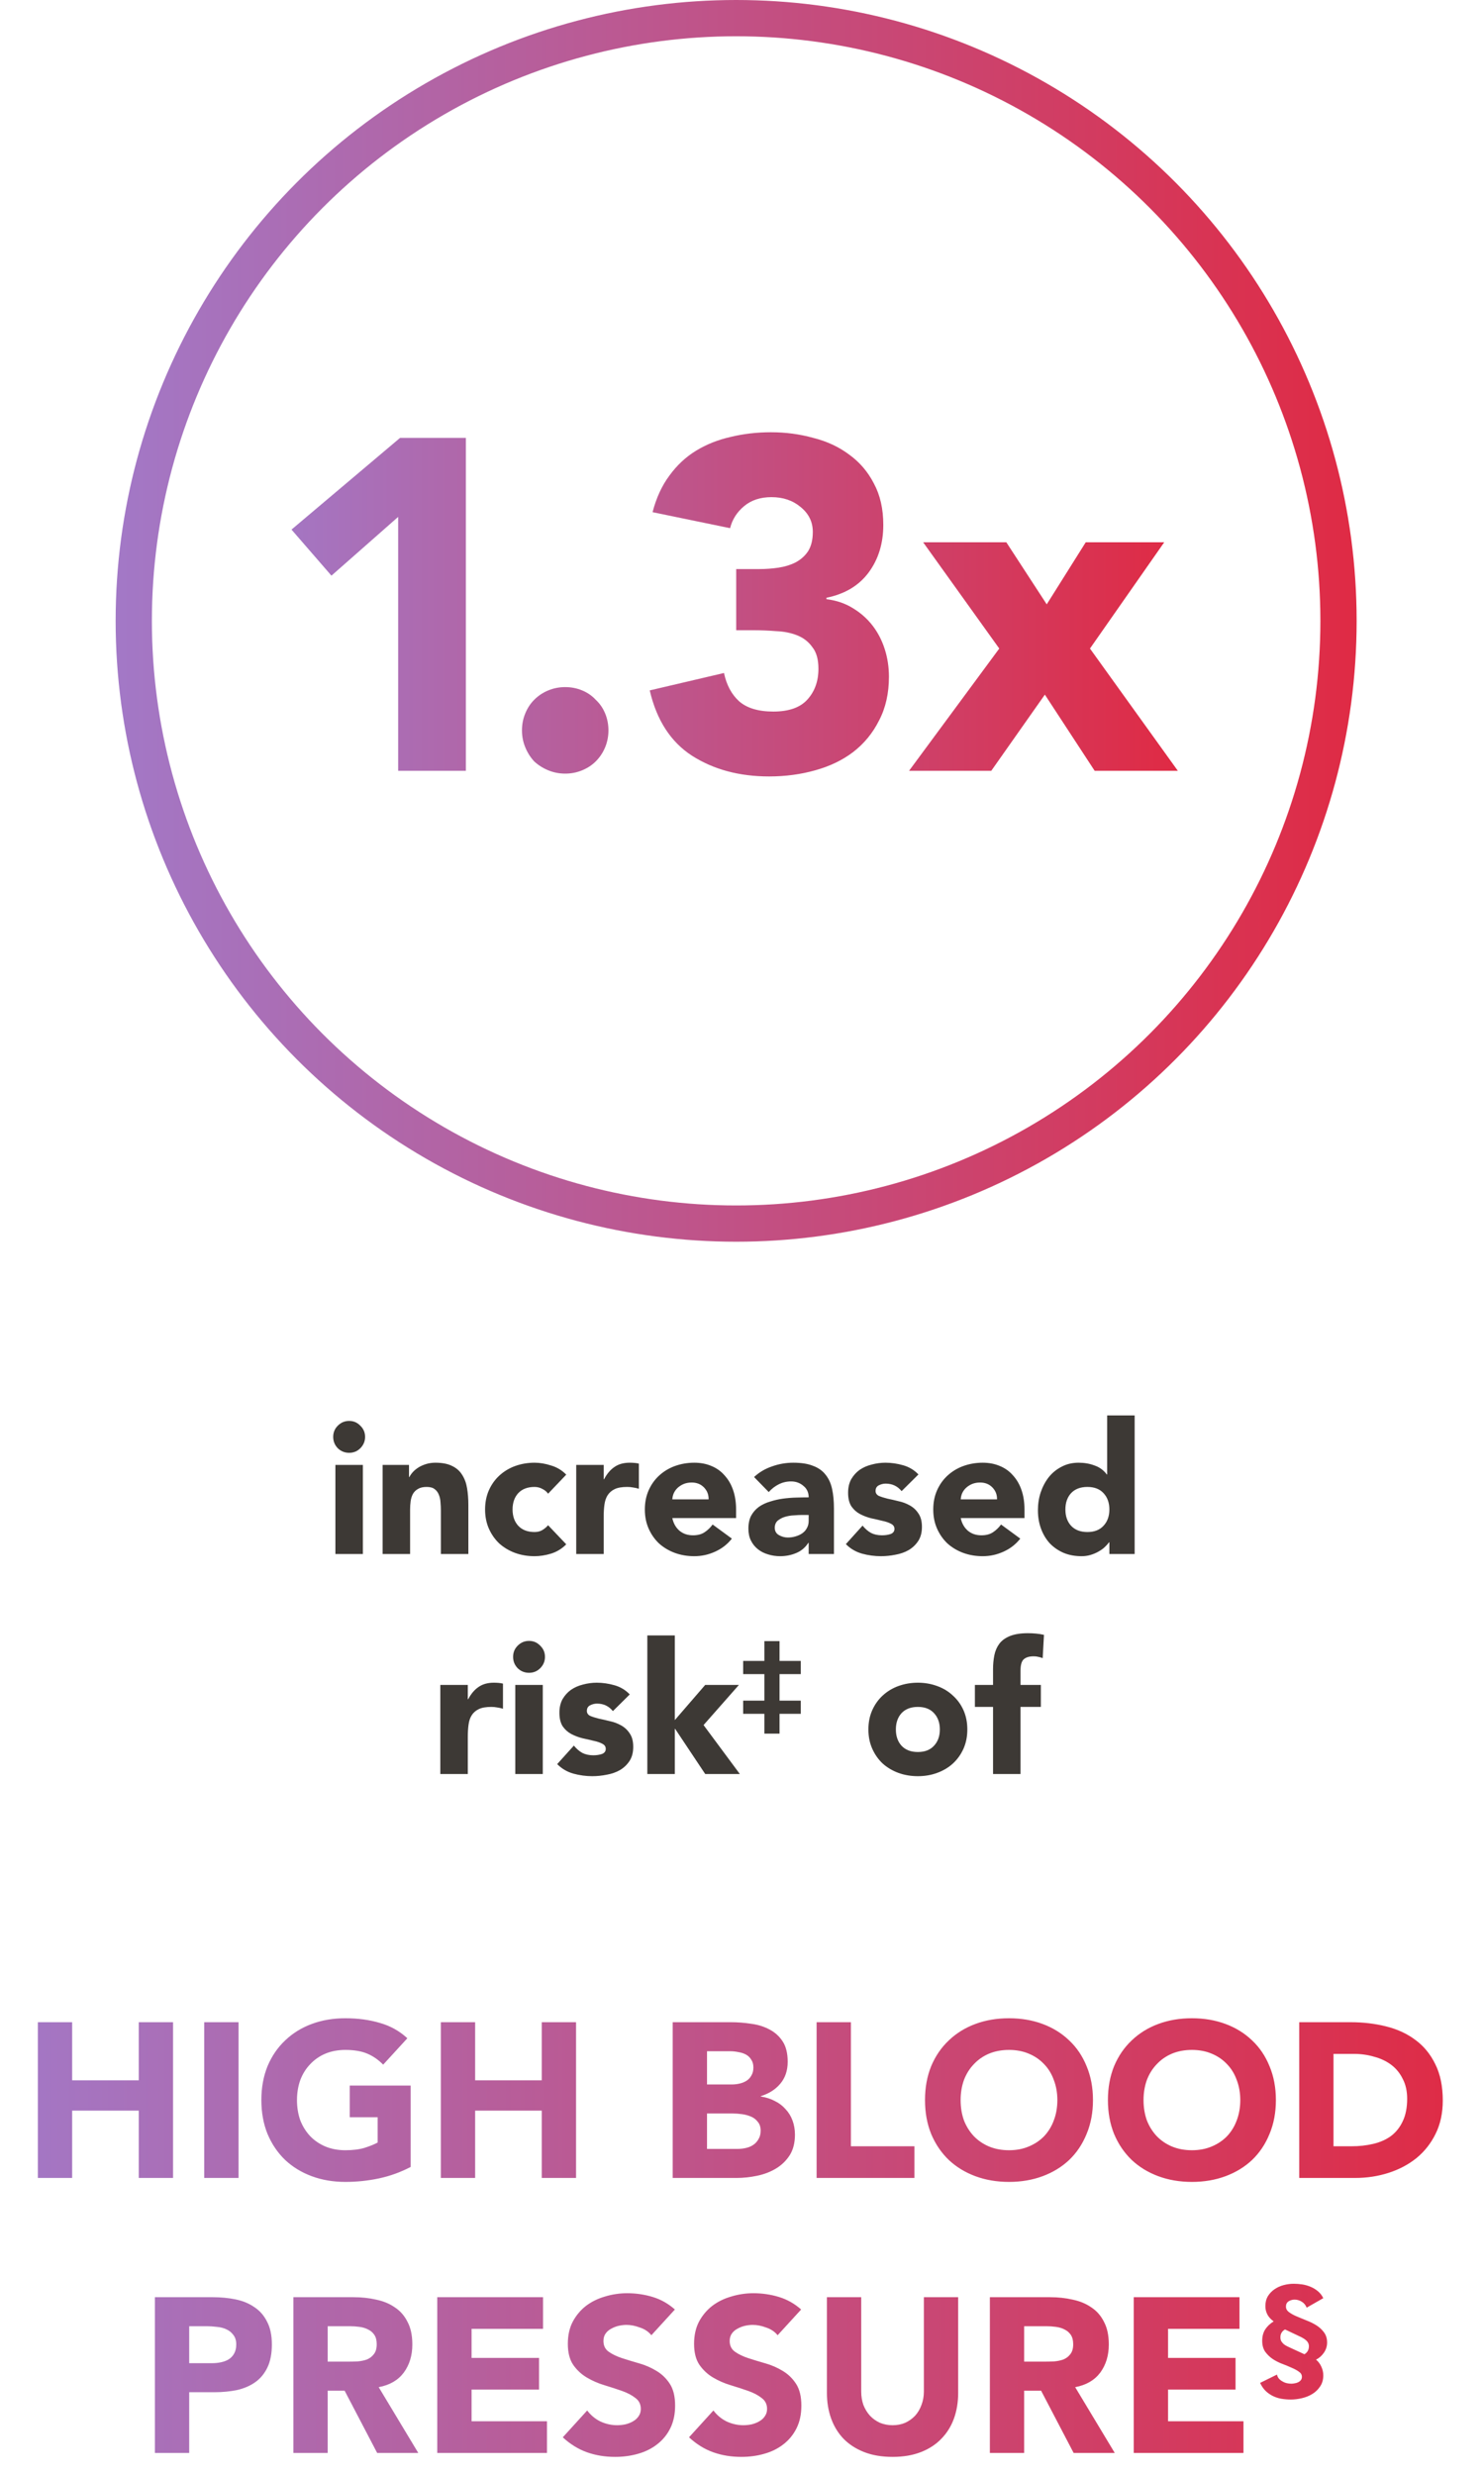
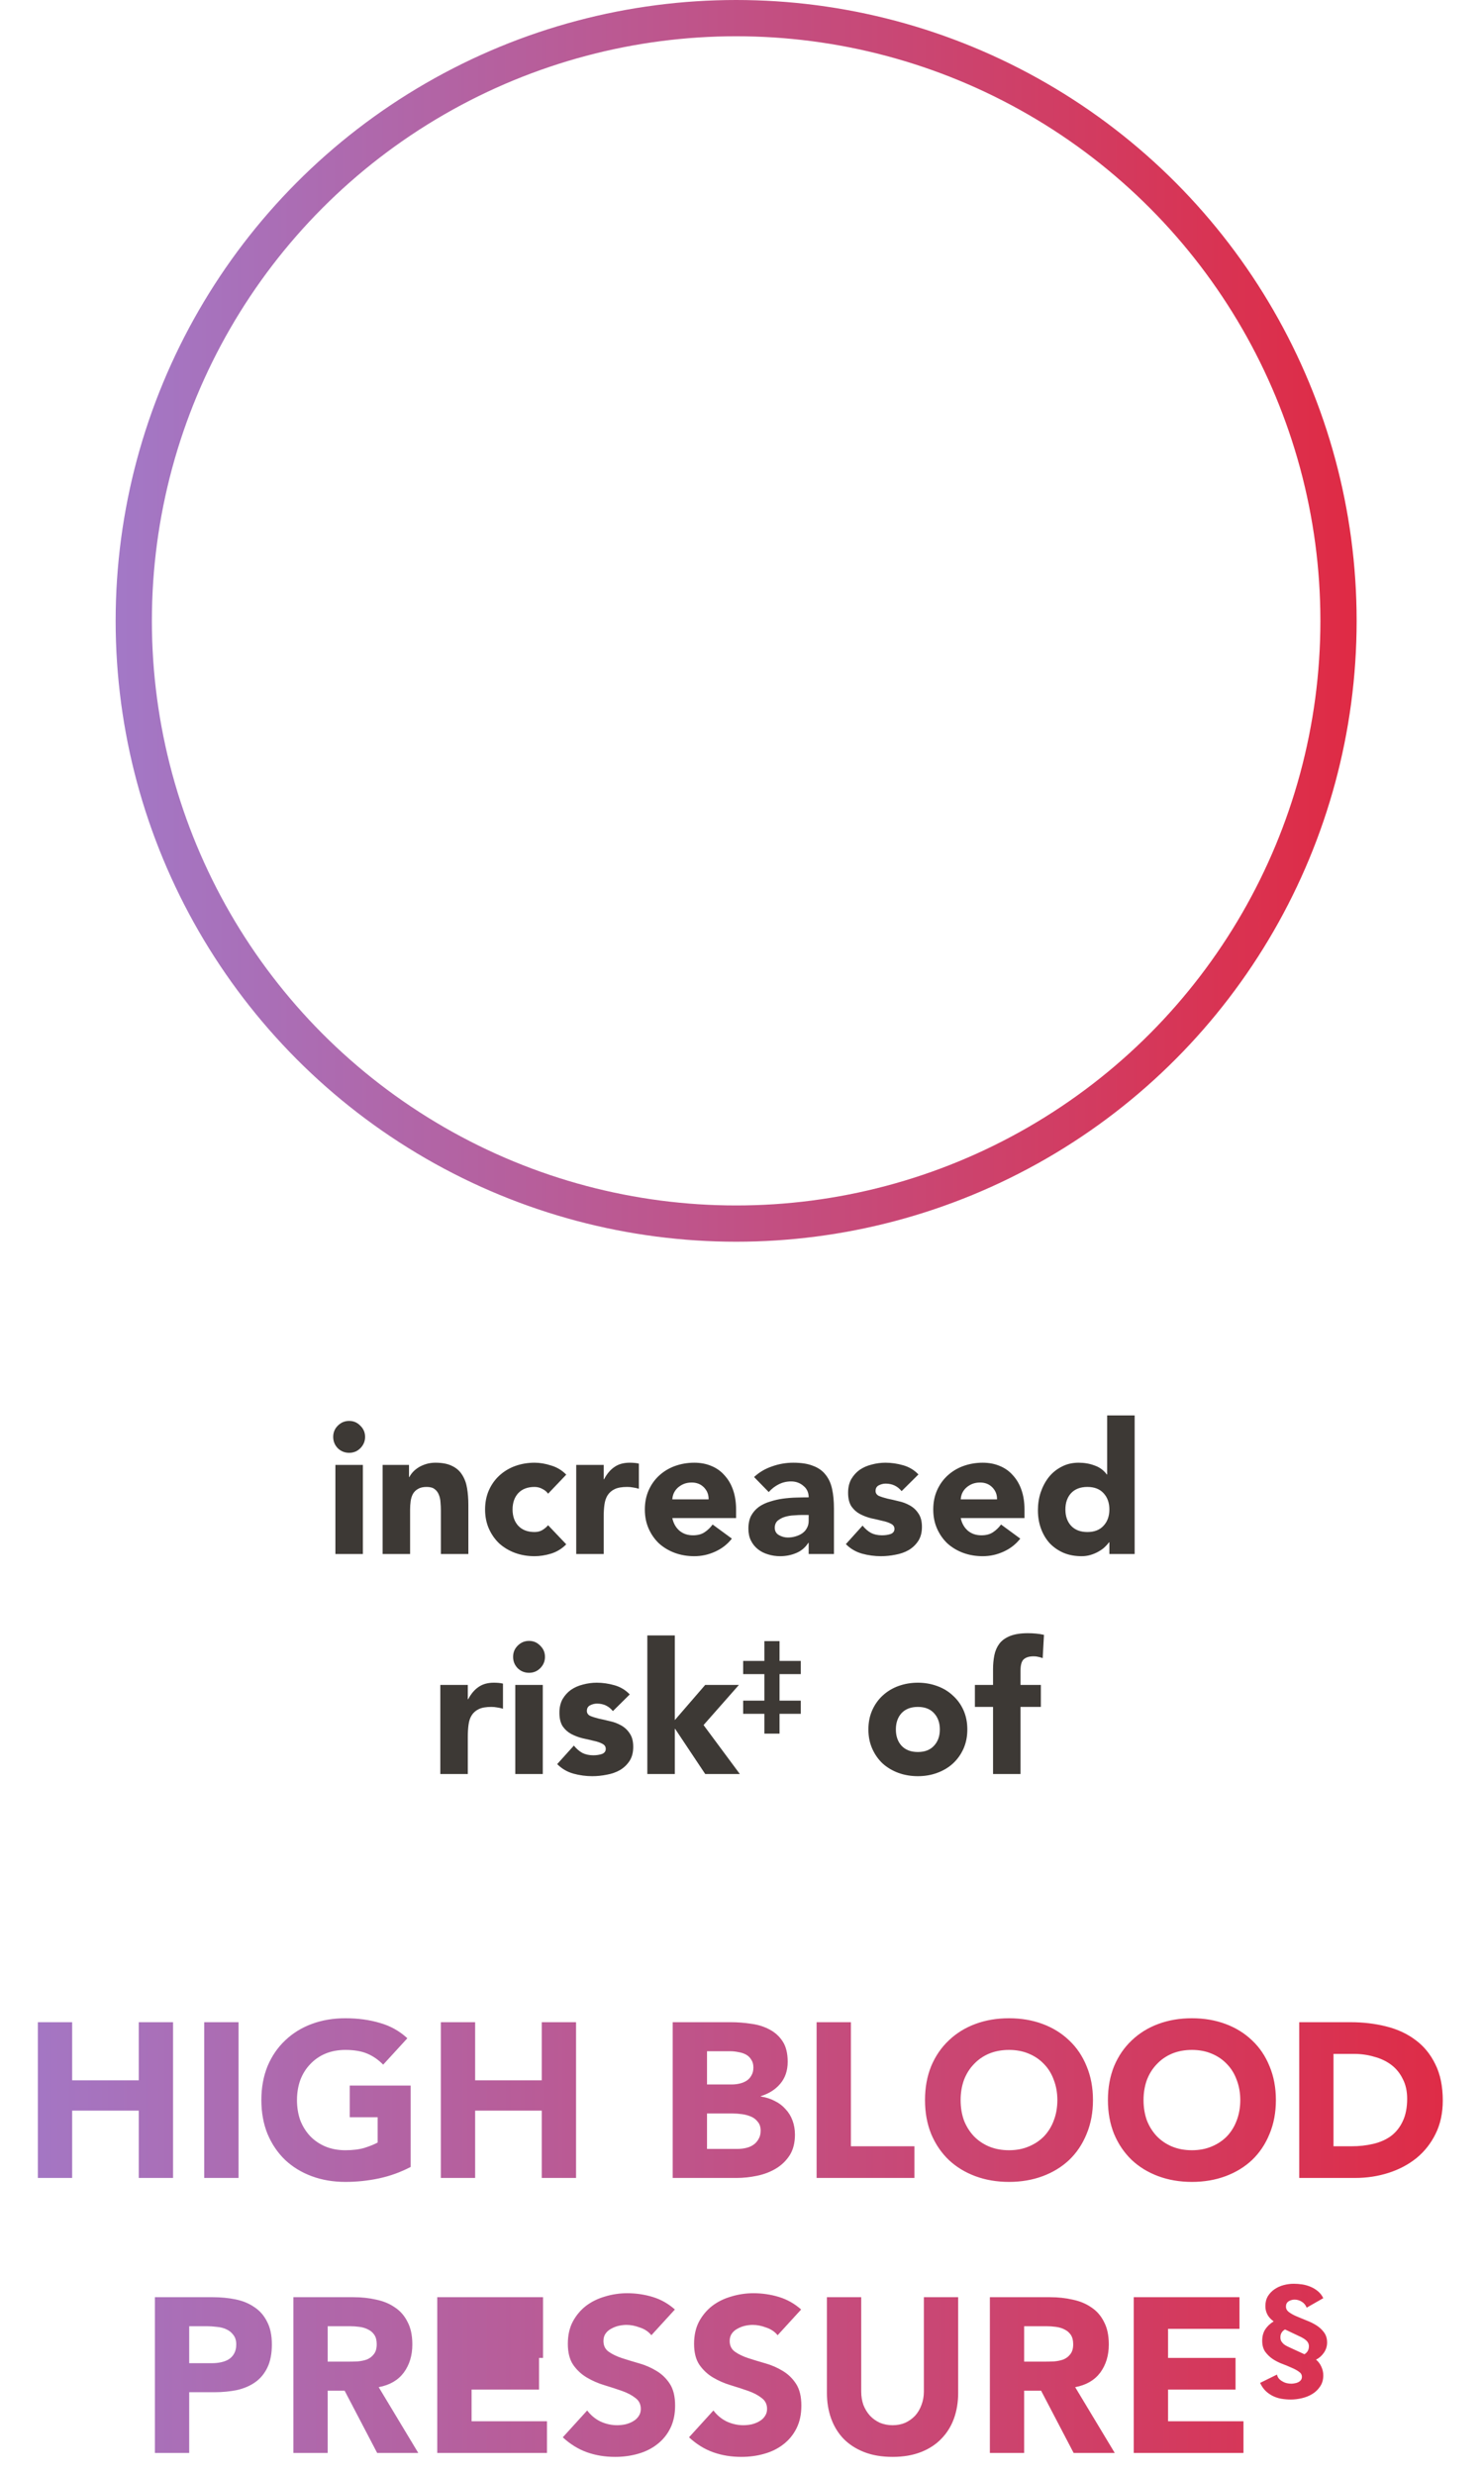
<svg xmlns="http://www.w3.org/2000/svg" width="81" height="135" viewBox="0 0 81 135" fill="none">
-   <path d="M21.733 28.196L18.091 31.402L15.911 28.889L21.836 23.887H25.427V42.047H21.733V28.196ZM28.49 39.841C28.49 39.516 28.55 39.208 28.67 38.918C28.789 38.627 28.952 38.379 29.157 38.174C29.379 37.951 29.636 37.781 29.927 37.661C30.217 37.541 30.525 37.481 30.85 37.481C31.175 37.481 31.483 37.541 31.773 37.661C32.064 37.781 32.312 37.951 32.517 38.174C32.739 38.379 32.91 38.627 33.03 38.918C33.15 39.208 33.21 39.516 33.21 39.841C33.21 40.166 33.15 40.474 33.03 40.764C32.91 41.055 32.739 41.312 32.517 41.534C32.312 41.739 32.064 41.901 31.773 42.021C31.483 42.141 31.175 42.201 30.85 42.201C30.525 42.201 30.217 42.141 29.927 42.021C29.636 41.901 29.379 41.739 29.157 41.534C28.952 41.312 28.789 41.055 28.67 40.764C28.55 40.474 28.49 40.166 28.49 39.841ZM40.184 31.043H41.441C41.8 31.043 42.15 31.017 42.492 30.966C42.834 30.915 43.142 30.821 43.416 30.684C43.706 30.53 43.937 30.325 44.108 30.068C44.279 29.795 44.365 29.444 44.365 29.017C44.365 28.47 44.142 28.016 43.698 27.657C43.27 27.298 42.74 27.119 42.108 27.119C41.509 27.119 41.013 27.281 40.62 27.606C40.227 27.931 39.97 28.333 39.85 28.812L35.618 27.939C35.823 27.153 36.131 26.486 36.541 25.939C36.952 25.375 37.439 24.921 38.004 24.579C38.568 24.237 39.192 23.989 39.876 23.835C40.577 23.665 41.312 23.579 42.082 23.579C42.886 23.579 43.655 23.682 44.39 23.887C45.143 24.075 45.801 24.383 46.365 24.81C46.93 25.221 47.374 25.742 47.699 26.375C48.041 27.008 48.212 27.76 48.212 28.632C48.212 29.641 47.947 30.504 47.417 31.223C46.887 31.941 46.117 32.403 45.109 32.608V32.685C45.656 32.753 46.135 32.916 46.545 33.172C46.972 33.428 47.331 33.745 47.622 34.121C47.913 34.497 48.135 34.925 48.289 35.404C48.443 35.882 48.52 36.387 48.52 36.917C48.52 37.823 48.34 38.618 47.981 39.302C47.639 39.986 47.169 40.559 46.571 41.021C45.989 41.465 45.297 41.799 44.493 42.021C43.706 42.243 42.868 42.355 41.979 42.355C40.355 42.355 38.953 41.978 37.773 41.226C36.61 40.474 35.84 39.285 35.464 37.661L39.517 36.712C39.654 37.361 39.927 37.874 40.338 38.251C40.765 38.627 41.389 38.815 42.21 38.815C43.048 38.815 43.664 38.601 44.057 38.174C44.467 37.729 44.672 37.165 44.672 36.481C44.672 35.968 44.561 35.575 44.339 35.301C44.134 35.01 43.86 34.797 43.518 34.66C43.176 34.523 42.791 34.446 42.364 34.429C41.937 34.395 41.509 34.378 41.081 34.378H40.184V31.043ZM54.542 35.378L50.387 29.581H54.927L57.133 32.967L59.262 29.581H63.546L59.493 35.378L64.289 42.047H59.749L57.031 37.892L54.106 42.047H49.618L54.542 35.378Z" fill="url(#paint0_linear_15916_121713)" />
  <circle cx="40.18" cy="33.868" r="32.879" stroke="url(#paint1_linear_15916_121713)" stroke-width="1.978" />
  <path d="M18.307 79.912H19.807V84.772H18.307V79.912ZM18.187 78.382C18.187 78.141 18.27 77.938 18.437 77.772C18.61 77.598 18.817 77.511 19.057 77.511C19.297 77.511 19.5 77.598 19.667 77.772C19.84 77.938 19.927 78.141 19.927 78.382C19.927 78.621 19.84 78.828 19.667 79.001C19.5 79.168 19.297 79.251 19.057 79.251C18.817 79.251 18.61 79.168 18.437 79.001C18.27 78.828 18.187 78.621 18.187 78.382ZM20.884 79.912H22.324V80.572H22.344C22.391 80.478 22.458 80.385 22.544 80.291C22.631 80.198 22.734 80.115 22.854 80.041C22.974 79.968 23.111 79.908 23.264 79.862C23.418 79.815 23.584 79.791 23.764 79.791C24.144 79.791 24.451 79.852 24.684 79.972C24.918 80.085 25.098 80.245 25.224 80.451C25.358 80.658 25.448 80.901 25.494 81.181C25.541 81.462 25.564 81.765 25.564 82.091V84.772H24.064V82.391C24.064 82.251 24.058 82.108 24.044 81.962C24.038 81.808 24.008 81.668 23.954 81.541C23.908 81.415 23.831 81.311 23.724 81.231C23.624 81.151 23.478 81.112 23.284 81.112C23.091 81.112 22.934 81.148 22.814 81.222C22.694 81.288 22.601 81.382 22.534 81.501C22.474 81.615 22.434 81.745 22.414 81.891C22.394 82.038 22.384 82.192 22.384 82.352V84.772H20.884V79.912ZM29.916 81.481C29.843 81.375 29.74 81.288 29.607 81.222C29.473 81.148 29.33 81.112 29.177 81.112C28.797 81.112 28.5 81.225 28.287 81.451C28.08 81.678 27.977 81.975 27.977 82.341C27.977 82.708 28.08 83.005 28.287 83.231C28.5 83.458 28.797 83.572 29.177 83.572C29.343 83.572 29.486 83.535 29.607 83.462C29.727 83.388 29.83 83.302 29.916 83.201L30.907 84.242C30.673 84.481 30.396 84.651 30.076 84.751C29.763 84.845 29.463 84.891 29.177 84.891C28.803 84.891 28.45 84.832 28.116 84.712C27.79 84.591 27.503 84.421 27.256 84.201C27.017 83.975 26.826 83.705 26.686 83.391C26.547 83.078 26.477 82.728 26.477 82.341C26.477 81.955 26.547 81.605 26.686 81.291C26.826 80.978 27.017 80.712 27.256 80.492C27.503 80.265 27.79 80.091 28.116 79.972C28.45 79.852 28.803 79.791 29.177 79.791C29.463 79.791 29.763 79.841 30.076 79.942C30.396 80.035 30.673 80.201 30.907 80.442L29.916 81.481ZM31.451 79.912H32.951V80.692H32.971C33.131 80.391 33.321 80.168 33.541 80.022C33.761 79.868 34.037 79.791 34.371 79.791C34.457 79.791 34.544 79.795 34.631 79.802C34.717 79.808 34.797 79.822 34.871 79.841V81.212C34.764 81.178 34.657 81.155 34.551 81.141C34.451 81.121 34.344 81.112 34.231 81.112C33.944 81.112 33.717 81.151 33.551 81.231C33.384 81.311 33.254 81.425 33.161 81.572C33.074 81.712 33.017 81.882 32.991 82.082C32.964 82.281 32.951 82.501 32.951 82.742V84.772H31.451V79.912ZM39.947 83.931C39.707 84.238 39.404 84.475 39.037 84.641C38.671 84.808 38.291 84.891 37.897 84.891C37.524 84.891 37.171 84.832 36.837 84.712C36.511 84.591 36.224 84.421 35.977 84.201C35.737 83.975 35.547 83.705 35.407 83.391C35.267 83.078 35.197 82.728 35.197 82.341C35.197 81.955 35.267 81.605 35.407 81.291C35.547 80.978 35.737 80.712 35.977 80.492C36.224 80.265 36.511 80.091 36.837 79.972C37.171 79.852 37.524 79.791 37.897 79.791C38.244 79.791 38.557 79.852 38.837 79.972C39.124 80.091 39.364 80.265 39.557 80.492C39.757 80.712 39.911 80.978 40.017 81.291C40.124 81.605 40.177 81.955 40.177 82.341V82.811H36.697C36.757 83.098 36.887 83.328 37.087 83.501C37.287 83.668 37.534 83.751 37.827 83.751C38.074 83.751 38.281 83.698 38.447 83.591C38.621 83.478 38.771 83.335 38.897 83.162L39.947 83.931ZM38.677 81.791C38.684 81.538 38.601 81.322 38.427 81.141C38.254 80.962 38.031 80.871 37.757 80.871C37.591 80.871 37.444 80.898 37.317 80.951C37.191 81.005 37.081 81.075 36.987 81.162C36.901 81.242 36.831 81.338 36.777 81.451C36.731 81.558 36.704 81.671 36.697 81.791H38.677ZM44.139 84.162H44.119C43.953 84.421 43.729 84.608 43.449 84.722C43.176 84.835 42.886 84.891 42.579 84.891C42.353 84.891 42.133 84.858 41.919 84.791C41.713 84.731 41.529 84.638 41.369 84.511C41.209 84.385 41.083 84.228 40.989 84.041C40.896 83.855 40.849 83.638 40.849 83.391C40.849 83.112 40.899 82.875 40.999 82.681C41.106 82.488 41.246 82.328 41.419 82.201C41.599 82.075 41.803 81.978 42.029 81.912C42.256 81.838 42.489 81.785 42.729 81.751C42.976 81.718 43.219 81.698 43.459 81.692C43.706 81.685 43.933 81.681 44.139 81.681C44.139 81.415 44.043 81.205 43.849 81.052C43.663 80.891 43.439 80.811 43.179 80.811C42.933 80.811 42.706 80.865 42.499 80.972C42.299 81.072 42.119 81.212 41.959 81.391L41.159 80.572C41.439 80.311 41.766 80.118 42.139 79.992C42.513 79.858 42.899 79.791 43.299 79.791C43.739 79.791 44.099 79.848 44.379 79.962C44.666 80.068 44.893 80.228 45.059 80.442C45.233 80.655 45.353 80.918 45.419 81.231C45.486 81.538 45.519 81.895 45.519 82.302V84.772H44.139V84.162ZM43.769 82.641C43.656 82.641 43.513 82.648 43.339 82.662C43.173 82.668 43.009 82.695 42.849 82.742C42.696 82.788 42.563 82.858 42.449 82.951C42.343 83.045 42.289 83.175 42.289 83.341C42.289 83.522 42.366 83.655 42.519 83.742C42.673 83.828 42.833 83.871 42.999 83.871C43.146 83.871 43.286 83.852 43.419 83.811C43.559 83.772 43.683 83.715 43.789 83.641C43.896 83.568 43.979 83.475 44.039 83.362C44.106 83.248 44.139 83.115 44.139 82.962V82.641H43.769ZM49.211 81.341C48.99 81.068 48.7 80.931 48.34 80.931C48.214 80.931 48.09 80.962 47.971 81.022C47.85 81.082 47.791 81.185 47.791 81.332C47.791 81.451 47.85 81.541 47.971 81.602C48.097 81.655 48.254 81.705 48.441 81.751C48.634 81.791 48.837 81.838 49.05 81.891C49.27 81.938 49.474 82.015 49.66 82.121C49.854 82.228 50.011 82.375 50.13 82.561C50.257 82.742 50.321 82.985 50.321 83.291C50.321 83.605 50.251 83.865 50.111 84.072C49.977 84.272 49.804 84.435 49.59 84.561C49.377 84.681 49.137 84.765 48.87 84.811C48.604 84.865 48.34 84.891 48.081 84.891C47.74 84.891 47.397 84.845 47.05 84.751C46.704 84.651 46.41 84.478 46.17 84.231L47.081 83.222C47.221 83.395 47.374 83.528 47.541 83.621C47.714 83.708 47.914 83.751 48.141 83.751C48.314 83.751 48.471 83.728 48.611 83.681C48.751 83.628 48.821 83.535 48.821 83.401C48.821 83.275 48.757 83.181 48.63 83.121C48.511 83.055 48.354 83.001 48.16 82.962C47.974 82.915 47.77 82.868 47.55 82.822C47.337 82.768 47.134 82.692 46.941 82.591C46.754 82.492 46.597 82.352 46.471 82.171C46.35 81.985 46.291 81.738 46.291 81.431C46.291 81.145 46.347 80.898 46.461 80.692C46.581 80.485 46.734 80.315 46.92 80.181C47.114 80.048 47.334 79.951 47.581 79.891C47.827 79.825 48.077 79.791 48.331 79.791C48.651 79.791 48.974 79.838 49.3 79.931C49.627 80.025 49.904 80.192 50.13 80.431L49.211 81.341ZM55.689 83.931C55.449 84.238 55.146 84.475 54.779 84.641C54.413 84.808 54.033 84.891 53.639 84.891C53.266 84.891 52.913 84.832 52.579 84.712C52.253 84.591 51.966 84.421 51.719 84.201C51.479 83.975 51.289 83.705 51.149 83.391C51.009 83.078 50.939 82.728 50.939 82.341C50.939 81.955 51.009 81.605 51.149 81.291C51.289 80.978 51.479 80.712 51.719 80.492C51.966 80.265 52.253 80.091 52.579 79.972C52.913 79.852 53.266 79.791 53.639 79.791C53.986 79.791 54.299 79.852 54.579 79.972C54.866 80.091 55.106 80.265 55.299 80.492C55.499 80.712 55.653 80.978 55.759 81.291C55.866 81.605 55.919 81.955 55.919 82.341V82.811H52.439C52.499 83.098 52.629 83.328 52.829 83.501C53.029 83.668 53.276 83.751 53.569 83.751C53.816 83.751 54.023 83.698 54.189 83.591C54.363 83.478 54.513 83.335 54.639 83.162L55.689 83.931ZM54.419 81.791C54.426 81.538 54.343 81.322 54.169 81.141C53.996 80.962 53.773 80.871 53.499 80.871C53.333 80.871 53.186 80.898 53.059 80.951C52.933 81.005 52.823 81.075 52.729 81.162C52.643 81.242 52.573 81.338 52.519 81.451C52.473 81.558 52.446 81.671 52.439 81.791H54.419ZM61.932 84.772H60.552V84.132H60.532C60.472 84.218 60.392 84.308 60.292 84.401C60.198 84.488 60.085 84.568 59.952 84.641C59.825 84.715 59.682 84.775 59.522 84.822C59.368 84.868 59.208 84.891 59.042 84.891C58.682 84.891 58.355 84.832 58.062 84.712C57.768 84.585 57.515 84.412 57.302 84.192C57.095 83.965 56.935 83.698 56.822 83.391C56.708 83.085 56.652 82.748 56.652 82.382C56.652 82.041 56.702 81.718 56.802 81.412C56.908 81.098 57.055 80.822 57.242 80.582C57.435 80.341 57.668 80.151 57.942 80.011C58.215 79.865 58.525 79.791 58.872 79.791C59.185 79.791 59.475 79.841 59.742 79.942C60.015 80.035 60.238 80.198 60.412 80.431H60.432V77.212H61.932V84.772ZM60.552 82.341C60.552 81.975 60.445 81.678 60.232 81.451C60.025 81.225 59.732 81.112 59.352 81.112C58.972 81.112 58.675 81.225 58.462 81.451C58.255 81.678 58.152 81.975 58.152 82.341C58.152 82.708 58.255 83.005 58.462 83.231C58.675 83.458 58.972 83.572 59.352 83.572C59.732 83.572 60.025 83.458 60.232 83.231C60.445 83.005 60.552 82.708 60.552 82.341ZM24.034 91.912H25.534V92.692H25.554C25.714 92.391 25.904 92.168 26.124 92.022C26.344 91.868 26.62 91.791 26.954 91.791C27.04 91.791 27.127 91.795 27.214 91.802C27.3 91.808 27.38 91.822 27.454 91.841V93.212C27.347 93.178 27.24 93.155 27.134 93.141C27.034 93.121 26.927 93.112 26.814 93.112C26.527 93.112 26.3 93.151 26.134 93.231C25.967 93.311 25.837 93.425 25.744 93.572C25.657 93.712 25.6 93.882 25.574 94.082C25.547 94.281 25.534 94.501 25.534 94.742V96.772H24.034V91.912ZM28.126 91.912H29.626V96.772H28.126V91.912ZM28.006 90.382C28.006 90.141 28.089 89.938 28.256 89.772C28.429 89.598 28.636 89.511 28.876 89.511C29.116 89.511 29.319 89.598 29.486 89.772C29.659 89.938 29.746 90.141 29.746 90.382C29.746 90.621 29.659 90.828 29.486 91.001C29.319 91.168 29.116 91.251 28.876 91.251C28.636 91.251 28.429 91.168 28.256 91.001C28.089 90.828 28.006 90.621 28.006 90.382ZM33.453 93.341C33.233 93.068 32.944 92.931 32.584 92.931C32.457 92.931 32.334 92.962 32.214 93.022C32.093 93.082 32.033 93.185 32.033 93.332C32.033 93.451 32.093 93.541 32.214 93.602C32.34 93.655 32.497 93.705 32.684 93.751C32.877 93.791 33.08 93.838 33.294 93.891C33.514 93.938 33.717 94.015 33.904 94.121C34.097 94.228 34.254 94.375 34.373 94.561C34.5 94.742 34.563 94.985 34.563 95.291C34.563 95.605 34.493 95.865 34.353 96.072C34.22 96.272 34.047 96.435 33.834 96.561C33.62 96.681 33.38 96.765 33.114 96.811C32.847 96.865 32.584 96.891 32.324 96.891C31.983 96.891 31.64 96.845 31.294 96.751C30.947 96.651 30.654 96.478 30.413 96.231L31.323 95.222C31.463 95.395 31.617 95.528 31.784 95.621C31.957 95.708 32.157 95.751 32.383 95.751C32.557 95.751 32.714 95.728 32.853 95.681C32.993 95.628 33.063 95.535 33.063 95.401C33.063 95.275 33 95.181 32.873 95.121C32.754 95.055 32.597 95.001 32.404 94.962C32.217 94.915 32.014 94.868 31.794 94.822C31.58 94.768 31.377 94.692 31.183 94.591C30.997 94.492 30.84 94.352 30.713 94.171C30.593 93.985 30.534 93.738 30.534 93.431C30.534 93.145 30.59 92.898 30.703 92.692C30.823 92.485 30.977 92.315 31.163 92.181C31.357 92.048 31.577 91.951 31.823 91.891C32.07 91.825 32.32 91.791 32.574 91.791C32.894 91.791 33.217 91.838 33.544 91.931C33.87 92.025 34.147 92.192 34.373 92.431L33.453 93.341ZM35.332 89.212H36.832V93.832L38.492 91.912H40.332L38.402 94.102L40.382 96.772H38.492L36.852 94.311H36.832V96.772H35.332V89.212ZM41.721 93.49H40.563V92.769H41.721V91.323H40.563V90.603H41.721V89.523H42.549V90.603H43.707V91.323H42.549V92.769H43.707V93.49H42.549V94.57H41.721V93.49ZM47.399 94.341C47.399 93.955 47.469 93.605 47.609 93.291C47.749 92.978 47.939 92.712 48.179 92.492C48.425 92.265 48.712 92.091 49.039 91.972C49.372 91.852 49.725 91.791 50.099 91.791C50.472 91.791 50.822 91.852 51.149 91.972C51.482 92.091 51.769 92.265 52.009 92.492C52.255 92.712 52.449 92.978 52.589 93.291C52.729 93.605 52.799 93.955 52.799 94.341C52.799 94.728 52.729 95.078 52.589 95.391C52.449 95.705 52.255 95.975 52.009 96.201C51.769 96.421 51.482 96.591 51.149 96.712C50.822 96.832 50.472 96.891 50.099 96.891C49.725 96.891 49.372 96.832 49.039 96.712C48.712 96.591 48.425 96.421 48.179 96.201C47.939 95.975 47.749 95.705 47.609 95.391C47.469 95.078 47.399 94.728 47.399 94.341ZM48.899 94.341C48.899 94.708 49.002 95.005 49.209 95.231C49.422 95.458 49.719 95.572 50.099 95.572C50.479 95.572 50.772 95.458 50.979 95.231C51.192 95.005 51.299 94.708 51.299 94.341C51.299 93.975 51.192 93.678 50.979 93.451C50.772 93.225 50.479 93.112 50.099 93.112C49.719 93.112 49.422 93.225 49.209 93.451C49.002 93.678 48.899 93.975 48.899 94.341ZM54.202 93.112H53.212V91.912H54.202V91.052C54.202 90.785 54.226 90.535 54.272 90.302C54.319 90.061 54.409 89.852 54.542 89.671C54.676 89.492 54.866 89.352 55.112 89.251C55.366 89.145 55.696 89.091 56.102 89.091C56.256 89.091 56.406 89.098 56.552 89.112C56.699 89.125 56.842 89.148 56.982 89.181L56.912 90.451C56.826 90.418 56.746 90.395 56.672 90.382C56.599 90.362 56.516 90.352 56.422 90.352C56.182 90.352 56.002 90.405 55.882 90.511C55.762 90.612 55.702 90.822 55.702 91.141V91.912H56.812V93.112H55.702V96.772H54.202V93.112Z" fill="#3D3935" />
-   <path d="M2.066 110.311H3.938V113.479H7.574V110.311H9.446V118.807H7.574V115.135H3.938V118.807H2.066V110.311ZM11.148 110.311H13.02V118.807H11.148V110.311ZM22.414 118.207C21.862 118.495 21.286 118.703 20.686 118.831C20.086 118.959 19.474 119.023 18.85 119.023C18.186 119.023 17.574 118.919 17.014 118.711C16.454 118.503 15.97 118.207 15.562 117.823C15.154 117.431 14.834 116.959 14.602 116.407C14.378 115.855 14.266 115.239 14.266 114.559C14.266 113.879 14.378 113.263 14.602 112.711C14.834 112.159 15.154 111.691 15.562 111.307C15.97 110.915 16.454 110.615 17.014 110.407C17.574 110.199 18.186 110.095 18.85 110.095C19.53 110.095 20.154 110.179 20.722 110.347C21.298 110.507 21.802 110.787 22.234 111.187L20.914 112.627C20.658 112.363 20.37 112.163 20.05 112.027C19.73 111.891 19.33 111.823 18.85 111.823C18.45 111.823 18.086 111.891 17.758 112.027C17.438 112.163 17.162 112.355 16.93 112.603C16.698 112.843 16.518 113.131 16.39 113.467C16.27 113.803 16.21 114.167 16.21 114.559C16.21 114.959 16.27 115.327 16.39 115.663C16.518 115.991 16.698 116.279 16.93 116.527C17.162 116.767 17.438 116.955 17.758 117.091C18.086 117.227 18.45 117.295 18.85 117.295C19.258 117.295 19.61 117.251 19.906 117.163C20.202 117.067 20.438 116.971 20.614 116.875V115.495H19.09V113.767H22.414V118.207ZM24.062 110.311H25.934V113.479H29.57V110.311H31.442V118.807H29.57V115.135H25.934V118.807H24.062V110.311ZM36.718 110.311H39.886C40.254 110.311 40.622 110.339 40.99 110.395C41.366 110.443 41.702 110.547 41.998 110.707C42.294 110.859 42.534 111.075 42.718 111.355C42.902 111.635 42.994 112.007 42.994 112.471C42.994 112.951 42.858 113.351 42.586 113.671C42.322 113.983 41.97 114.207 41.53 114.343V114.367C41.81 114.407 42.062 114.487 42.286 114.607C42.518 114.719 42.714 114.867 42.874 115.051C43.042 115.227 43.17 115.435 43.258 115.675C43.346 115.915 43.39 116.171 43.39 116.443C43.39 116.891 43.294 117.267 43.102 117.571C42.91 117.867 42.662 118.107 42.358 118.291C42.054 118.475 41.71 118.607 41.326 118.687C40.95 118.767 40.574 118.807 40.198 118.807H36.718V110.311ZM38.59 113.707H39.946C40.09 113.707 40.23 113.691 40.366 113.659C40.51 113.627 40.638 113.575 40.75 113.503C40.862 113.431 40.95 113.335 41.014 113.215C41.086 113.095 41.122 112.951 41.122 112.783C41.122 112.607 41.082 112.463 41.002 112.351C40.93 112.231 40.834 112.139 40.714 112.075C40.594 112.011 40.458 111.967 40.306 111.943C40.154 111.911 40.006 111.895 39.862 111.895H38.59V113.707ZM38.59 117.223H40.27C40.414 117.223 40.558 117.207 40.702 117.175C40.854 117.143 40.99 117.087 41.11 117.007C41.23 116.927 41.326 116.823 41.398 116.695C41.478 116.567 41.518 116.411 41.518 116.227C41.518 116.027 41.466 115.867 41.362 115.747C41.266 115.619 41.142 115.523 40.99 115.459C40.838 115.395 40.674 115.351 40.498 115.327C40.322 115.303 40.158 115.291 40.006 115.291H38.59V117.223ZM44.572 110.311H46.444V117.079H49.912V118.807H44.572V110.311ZM50.489 114.559C50.489 113.879 50.601 113.263 50.825 112.711C51.057 112.159 51.377 111.691 51.785 111.307C52.193 110.915 52.677 110.615 53.237 110.407C53.797 110.199 54.409 110.095 55.073 110.095C55.737 110.095 56.349 110.199 56.909 110.407C57.469 110.615 57.953 110.915 58.361 111.307C58.769 111.691 59.085 112.159 59.309 112.711C59.541 113.263 59.657 113.879 59.657 114.559C59.657 115.239 59.541 115.855 59.309 116.407C59.085 116.959 58.769 117.431 58.361 117.823C57.953 118.207 57.469 118.503 56.909 118.711C56.349 118.919 55.737 119.023 55.073 119.023C54.409 119.023 53.797 118.919 53.237 118.711C52.677 118.503 52.193 118.207 51.785 117.823C51.377 117.431 51.057 116.959 50.825 116.407C50.601 115.855 50.489 115.239 50.489 114.559ZM52.433 114.559C52.433 114.959 52.493 115.327 52.613 115.663C52.741 115.991 52.921 116.279 53.153 116.527C53.385 116.767 53.661 116.955 53.981 117.091C54.309 117.227 54.673 117.295 55.073 117.295C55.473 117.295 55.833 117.227 56.153 117.091C56.481 116.955 56.761 116.767 56.993 116.527C57.225 116.279 57.401 115.991 57.521 115.663C57.649 115.327 57.713 114.959 57.713 114.559C57.713 114.167 57.649 113.803 57.521 113.467C57.401 113.131 57.225 112.843 56.993 112.603C56.761 112.355 56.481 112.163 56.153 112.027C55.833 111.891 55.473 111.823 55.073 111.823C54.673 111.823 54.309 111.891 53.981 112.027C53.661 112.163 53.385 112.355 53.153 112.603C52.921 112.843 52.741 113.131 52.613 113.467C52.493 113.803 52.433 114.167 52.433 114.559ZM60.473 114.559C60.473 113.879 60.585 113.263 60.809 112.711C61.041 112.159 61.361 111.691 61.769 111.307C62.177 110.915 62.661 110.615 63.221 110.407C63.781 110.199 64.393 110.095 65.057 110.095C65.721 110.095 66.333 110.199 66.893 110.407C67.453 110.615 67.937 110.915 68.345 111.307C68.753 111.691 69.069 112.159 69.293 112.711C69.525 113.263 69.641 113.879 69.641 114.559C69.641 115.239 69.525 115.855 69.293 116.407C69.069 116.959 68.753 117.431 68.345 117.823C67.937 118.207 67.453 118.503 66.893 118.711C66.333 118.919 65.721 119.023 65.057 119.023C64.393 119.023 63.781 118.919 63.221 118.711C62.661 118.503 62.177 118.207 61.769 117.823C61.361 117.431 61.041 116.959 60.809 116.407C60.585 115.855 60.473 115.239 60.473 114.559ZM62.417 114.559C62.417 114.959 62.477 115.327 62.597 115.663C62.725 115.991 62.905 116.279 63.137 116.527C63.369 116.767 63.645 116.955 63.965 117.091C64.293 117.227 64.657 117.295 65.057 117.295C65.457 117.295 65.817 117.227 66.137 117.091C66.465 116.955 66.745 116.767 66.977 116.527C67.209 116.279 67.385 115.991 67.505 115.663C67.633 115.327 67.697 114.959 67.697 114.559C67.697 114.167 67.633 113.803 67.505 113.467C67.385 113.131 67.209 112.843 66.977 112.603C66.745 112.355 66.465 112.163 66.137 112.027C65.817 111.891 65.457 111.823 65.057 111.823C64.657 111.823 64.293 111.891 63.965 112.027C63.645 112.163 63.369 112.355 63.137 112.603C62.905 112.843 62.725 113.131 62.597 113.467C62.477 113.803 62.417 114.167 62.417 114.559ZM70.914 110.311H73.722C74.402 110.311 75.046 110.387 75.654 110.539C76.27 110.691 76.806 110.939 77.262 111.283C77.718 111.619 78.078 112.059 78.342 112.603C78.614 113.147 78.75 113.807 78.75 114.583C78.75 115.271 78.618 115.879 78.354 116.407C78.098 116.927 77.75 117.367 77.31 117.727C76.87 118.079 76.362 118.347 75.786 118.531C75.21 118.715 74.606 118.807 73.974 118.807H70.914V110.311ZM72.786 117.079H73.758C74.19 117.079 74.59 117.035 74.958 116.947C75.334 116.859 75.658 116.715 75.93 116.515C76.202 116.307 76.414 116.039 76.566 115.711C76.726 115.375 76.806 114.967 76.806 114.487C76.806 114.071 76.726 113.711 76.566 113.407C76.414 113.095 76.206 112.839 75.942 112.639C75.678 112.439 75.366 112.291 75.006 112.195C74.654 112.091 74.282 112.039 73.89 112.039H72.786V117.079ZM8.455 125.311H11.611C12.051 125.311 12.467 125.351 12.859 125.431C13.251 125.511 13.591 125.651 13.879 125.851C14.175 126.043 14.407 126.307 14.575 126.643C14.751 126.971 14.839 127.387 14.839 127.891C14.839 128.387 14.759 128.803 14.599 129.139C14.439 129.475 14.219 129.743 13.939 129.943C13.659 130.143 13.327 130.287 12.943 130.375C12.559 130.455 12.143 130.495 11.695 130.495H10.327V133.807H8.455V125.311ZM10.327 128.911H11.575C11.743 128.911 11.903 128.895 12.055 128.863C12.215 128.831 12.355 128.779 12.475 128.707C12.603 128.627 12.703 128.523 12.775 128.395C12.855 128.259 12.895 128.091 12.895 127.891C12.895 127.675 12.843 127.503 12.739 127.375C12.643 127.239 12.515 127.135 12.355 127.063C12.203 126.991 12.031 126.947 11.839 126.931C11.647 126.907 11.463 126.895 11.287 126.895H10.327V128.911ZM16.014 125.311H19.302C19.734 125.311 20.142 125.355 20.526 125.443C20.918 125.523 21.258 125.663 21.546 125.863C21.842 126.055 22.074 126.319 22.242 126.655C22.418 126.983 22.506 127.395 22.506 127.891C22.506 128.491 22.35 129.003 22.038 129.427C21.726 129.843 21.27 130.107 20.67 130.219L22.83 133.807H20.586L18.81 130.411H17.886V133.807H16.014V125.311ZM17.886 128.827H18.99C19.158 128.827 19.334 128.823 19.518 128.815C19.71 128.799 19.882 128.763 20.034 128.707C20.186 128.643 20.31 128.547 20.406 128.419C20.51 128.291 20.562 128.111 20.562 127.879C20.562 127.663 20.518 127.491 20.43 127.363C20.342 127.235 20.23 127.139 20.094 127.075C19.958 127.003 19.802 126.955 19.626 126.931C19.45 126.907 19.278 126.895 19.11 126.895H17.886V128.827ZM23.867 125.311H29.639V127.039H25.739V128.623H29.423V130.351H25.739V132.079H29.855V133.807H23.867V125.311ZM35.553 127.387C35.401 127.195 35.194 127.055 34.929 126.967C34.673 126.871 34.429 126.823 34.197 126.823C34.062 126.823 33.922 126.839 33.778 126.871C33.633 126.903 33.498 126.955 33.37 127.027C33.242 127.091 33.138 127.179 33.057 127.291C32.977 127.403 32.938 127.539 32.938 127.699C32.938 127.955 33.033 128.151 33.225 128.287C33.417 128.423 33.657 128.539 33.946 128.635C34.242 128.731 34.557 128.827 34.894 128.923C35.23 129.019 35.541 129.155 35.83 129.331C36.126 129.507 36.37 129.743 36.562 130.039C36.754 130.335 36.849 130.731 36.849 131.227C36.849 131.699 36.761 132.111 36.586 132.463C36.41 132.815 36.169 133.107 35.865 133.339C35.569 133.571 35.221 133.743 34.822 133.855C34.429 133.967 34.014 134.023 33.574 134.023C33.022 134.023 32.51 133.939 32.038 133.771C31.566 133.603 31.125 133.331 30.718 132.955L32.05 131.491C32.242 131.747 32.481 131.947 32.77 132.091C33.066 132.227 33.37 132.295 33.681 132.295C33.834 132.295 33.986 132.279 34.138 132.247C34.297 132.207 34.438 132.151 34.557 132.079C34.685 132.007 34.785 131.915 34.858 131.803C34.938 131.691 34.977 131.559 34.977 131.407C34.977 131.151 34.877 130.951 34.678 130.807C34.486 130.655 34.242 130.527 33.946 130.423C33.65 130.319 33.33 130.215 32.986 130.111C32.642 130.007 32.322 129.867 32.026 129.691C31.73 129.515 31.482 129.283 31.282 128.995C31.09 128.707 30.994 128.327 30.994 127.855C30.994 127.399 31.081 126.999 31.258 126.655C31.442 126.311 31.681 126.023 31.977 125.791C32.282 125.559 32.63 125.387 33.022 125.275C33.413 125.155 33.818 125.095 34.233 125.095C34.714 125.095 35.178 125.163 35.626 125.299C36.074 125.435 36.477 125.663 36.837 125.983L35.553 127.387ZM42.444 127.387C42.292 127.195 42.084 127.055 41.82 126.967C41.564 126.871 41.32 126.823 41.088 126.823C40.952 126.823 40.812 126.839 40.668 126.871C40.524 126.903 40.388 126.955 40.26 127.027C40.132 127.091 40.028 127.179 39.948 127.291C39.868 127.403 39.828 127.539 39.828 127.699C39.828 127.955 39.924 128.151 40.116 128.287C40.308 128.423 40.548 128.539 40.836 128.635C41.132 128.731 41.448 128.827 41.784 128.923C42.12 129.019 42.432 129.155 42.72 129.331C43.016 129.507 43.26 129.743 43.452 130.039C43.644 130.335 43.74 130.731 43.74 131.227C43.74 131.699 43.652 132.111 43.476 132.463C43.3 132.815 43.06 133.107 42.756 133.339C42.46 133.571 42.112 133.743 41.712 133.855C41.32 133.967 40.904 134.023 40.464 134.023C39.912 134.023 39.4 133.939 38.928 133.771C38.456 133.603 38.016 133.331 37.608 132.955L38.94 131.491C39.132 131.747 39.372 131.947 39.66 132.091C39.956 132.227 40.26 132.295 40.572 132.295C40.724 132.295 40.876 132.279 41.028 132.247C41.188 132.207 41.328 132.151 41.448 132.079C41.576 132.007 41.676 131.915 41.748 131.803C41.828 131.691 41.868 131.559 41.868 131.407C41.868 131.151 41.768 130.951 41.568 130.807C41.376 130.655 41.132 130.527 40.836 130.423C40.54 130.319 40.22 130.215 39.876 130.111C39.532 130.007 39.212 129.867 38.916 129.691C38.62 129.515 38.372 129.283 38.172 128.995C37.98 128.707 37.884 128.327 37.884 127.855C37.884 127.399 37.972 126.999 38.148 126.655C38.332 126.311 38.572 126.023 38.868 125.791C39.172 125.559 39.52 125.387 39.912 125.275C40.304 125.155 40.708 125.095 41.124 125.095C41.604 125.095 42.068 125.163 42.516 125.299C42.964 125.435 43.368 125.663 43.728 125.983L42.444 127.387ZM52.299 130.531C52.299 131.035 52.223 131.499 52.071 131.923C51.919 132.347 51.691 132.715 51.387 133.027C51.091 133.339 50.719 133.583 50.271 133.759C49.823 133.935 49.307 134.023 48.723 134.023C48.131 134.023 47.611 133.935 47.163 133.759C46.715 133.583 46.339 133.339 46.035 133.027C45.739 132.715 45.515 132.347 45.363 131.923C45.211 131.499 45.135 131.035 45.135 130.531V125.311H47.007V130.459C47.007 130.723 47.047 130.967 47.127 131.191C47.215 131.415 47.335 131.611 47.487 131.779C47.639 131.939 47.819 132.067 48.027 132.163C48.243 132.251 48.475 132.295 48.723 132.295C48.971 132.295 49.199 132.251 49.407 132.163C49.615 132.067 49.795 131.939 49.947 131.779C50.099 131.611 50.215 131.415 50.295 131.191C50.383 130.967 50.427 130.723 50.427 130.459V125.311H52.299V130.531ZM54.029 125.311H57.317C57.749 125.311 58.157 125.355 58.541 125.443C58.933 125.523 59.273 125.663 59.561 125.863C59.857 126.055 60.089 126.319 60.257 126.655C60.433 126.983 60.521 127.395 60.521 127.891C60.521 128.491 60.365 129.003 60.053 129.427C59.741 129.843 59.285 130.107 58.685 130.219L60.845 133.807H58.601L56.825 130.411H55.901V133.807H54.029V125.311ZM55.901 128.827H57.005C57.173 128.827 57.349 128.823 57.533 128.815C57.725 128.799 57.897 128.763 58.049 128.707C58.201 128.643 58.325 128.547 58.421 128.419C58.525 128.291 58.577 128.111 58.577 127.879C58.577 127.663 58.533 127.491 58.445 127.363C58.357 127.235 58.245 127.139 58.109 127.075C57.973 127.003 57.817 126.955 57.641 126.931C57.465 126.907 57.293 126.895 57.125 126.895H55.901V128.827ZM61.883 125.311H67.654V127.039H63.755V128.623H67.439V130.351H63.755V132.079H67.871V133.807H61.883V125.311ZM71.32 125.883C71.267 125.743 71.179 125.635 71.054 125.559C70.934 125.482 70.802 125.443 70.658 125.443C70.543 125.443 70.435 125.475 70.334 125.537C70.238 125.599 70.19 125.695 70.19 125.825C70.19 125.945 70.245 126.046 70.356 126.127C70.466 126.209 70.605 126.286 70.773 126.358C70.941 126.43 71.121 126.504 71.313 126.581C71.505 126.653 71.685 126.742 71.853 126.847C72.021 126.953 72.16 127.083 72.271 127.236C72.381 127.385 72.436 127.567 72.436 127.783C72.436 127.985 72.379 128.17 72.263 128.338C72.148 128.506 72.004 128.633 71.832 128.719C71.956 128.82 72.052 128.947 72.12 129.101C72.192 129.25 72.228 129.408 72.228 129.576C72.228 129.811 72.17 130.013 72.055 130.181C71.944 130.349 71.803 130.486 71.63 130.591C71.457 130.697 71.265 130.774 71.054 130.822C70.847 130.87 70.648 130.894 70.456 130.894C70.279 130.894 70.106 130.879 69.938 130.851C69.77 130.822 69.614 130.771 69.47 130.699C69.326 130.627 69.194 130.534 69.074 130.419C68.959 130.303 68.86 130.159 68.779 129.987L69.7 129.533C69.719 129.619 69.755 129.694 69.808 129.756C69.866 129.819 69.931 129.869 70.003 129.907C70.075 129.951 70.151 129.982 70.233 130.001C70.32 130.02 70.403 130.03 70.485 130.03C70.543 130.03 70.605 130.023 70.672 130.008C70.74 129.999 70.802 129.979 70.859 129.951C70.917 129.922 70.965 129.883 71.004 129.835C71.042 129.787 71.061 129.727 71.061 129.655C71.061 129.54 71.006 129.447 70.895 129.375C70.79 129.298 70.658 129.226 70.499 129.159C70.341 129.087 70.166 129.015 69.974 128.943C69.787 128.871 69.614 128.782 69.456 128.676C69.297 128.566 69.163 128.434 69.052 128.28C68.947 128.122 68.894 127.927 68.894 127.697C68.894 127.452 68.947 127.246 69.052 127.078C69.163 126.905 69.319 126.756 69.52 126.631C69.381 126.535 69.271 126.418 69.189 126.279C69.108 126.135 69.067 125.976 69.067 125.803C69.067 125.592 69.112 125.41 69.204 125.256C69.299 125.103 69.422 124.975 69.571 124.875C69.719 124.774 69.885 124.699 70.067 124.651C70.25 124.603 70.432 124.579 70.615 124.579C70.768 124.579 70.924 124.591 71.083 124.615C71.241 124.639 71.392 124.683 71.536 124.745C71.685 124.807 71.82 124.889 71.939 124.99C72.059 125.091 72.156 125.215 72.228 125.364L71.32 125.883ZM71.198 128.424C71.361 128.328 71.443 128.182 71.443 127.985C71.443 127.918 71.428 127.858 71.4 127.805C71.371 127.747 71.332 127.699 71.284 127.661C71.241 127.618 71.191 127.582 71.133 127.553C71.08 127.519 71.028 127.491 70.975 127.467L70.139 127.071C69.972 127.167 69.888 127.308 69.888 127.495C69.888 127.582 69.904 127.656 69.938 127.719C69.976 127.776 70.022 127.829 70.075 127.877C70.132 127.92 70.195 127.959 70.262 127.992C70.329 128.026 70.396 128.057 70.463 128.086L71.198 128.424Z" fill="url(#paint2_linear_15916_121713)" />
+   <path d="M2.066 110.311H3.938V113.479H7.574V110.311H9.446V118.807H7.574V115.135H3.938V118.807H2.066V110.311ZM11.148 110.311H13.02V118.807H11.148V110.311ZM22.414 118.207C21.862 118.495 21.286 118.703 20.686 118.831C20.086 118.959 19.474 119.023 18.85 119.023C18.186 119.023 17.574 118.919 17.014 118.711C16.454 118.503 15.97 118.207 15.562 117.823C15.154 117.431 14.834 116.959 14.602 116.407C14.378 115.855 14.266 115.239 14.266 114.559C14.266 113.879 14.378 113.263 14.602 112.711C14.834 112.159 15.154 111.691 15.562 111.307C15.97 110.915 16.454 110.615 17.014 110.407C17.574 110.199 18.186 110.095 18.85 110.095C19.53 110.095 20.154 110.179 20.722 110.347C21.298 110.507 21.802 110.787 22.234 111.187L20.914 112.627C20.658 112.363 20.37 112.163 20.05 112.027C19.73 111.891 19.33 111.823 18.85 111.823C18.45 111.823 18.086 111.891 17.758 112.027C17.438 112.163 17.162 112.355 16.93 112.603C16.698 112.843 16.518 113.131 16.39 113.467C16.27 113.803 16.21 114.167 16.21 114.559C16.21 114.959 16.27 115.327 16.39 115.663C16.518 115.991 16.698 116.279 16.93 116.527C17.162 116.767 17.438 116.955 17.758 117.091C18.086 117.227 18.45 117.295 18.85 117.295C19.258 117.295 19.61 117.251 19.906 117.163C20.202 117.067 20.438 116.971 20.614 116.875V115.495H19.09V113.767H22.414V118.207ZM24.062 110.311H25.934V113.479H29.57V110.311H31.442V118.807H29.57V115.135H25.934V118.807H24.062V110.311ZM36.718 110.311H39.886C40.254 110.311 40.622 110.339 40.99 110.395C41.366 110.443 41.702 110.547 41.998 110.707C42.294 110.859 42.534 111.075 42.718 111.355C42.902 111.635 42.994 112.007 42.994 112.471C42.994 112.951 42.858 113.351 42.586 113.671C42.322 113.983 41.97 114.207 41.53 114.343V114.367C41.81 114.407 42.062 114.487 42.286 114.607C42.518 114.719 42.714 114.867 42.874 115.051C43.042 115.227 43.17 115.435 43.258 115.675C43.346 115.915 43.39 116.171 43.39 116.443C43.39 116.891 43.294 117.267 43.102 117.571C42.91 117.867 42.662 118.107 42.358 118.291C42.054 118.475 41.71 118.607 41.326 118.687C40.95 118.767 40.574 118.807 40.198 118.807H36.718V110.311ZM38.59 113.707H39.946C40.09 113.707 40.23 113.691 40.366 113.659C40.51 113.627 40.638 113.575 40.75 113.503C40.862 113.431 40.95 113.335 41.014 113.215C41.086 113.095 41.122 112.951 41.122 112.783C41.122 112.607 41.082 112.463 41.002 112.351C40.93 112.231 40.834 112.139 40.714 112.075C40.594 112.011 40.458 111.967 40.306 111.943C40.154 111.911 40.006 111.895 39.862 111.895H38.59V113.707ZM38.59 117.223H40.27C40.414 117.223 40.558 117.207 40.702 117.175C40.854 117.143 40.99 117.087 41.11 117.007C41.23 116.927 41.326 116.823 41.398 116.695C41.478 116.567 41.518 116.411 41.518 116.227C41.518 116.027 41.466 115.867 41.362 115.747C41.266 115.619 41.142 115.523 40.99 115.459C40.838 115.395 40.674 115.351 40.498 115.327C40.322 115.303 40.158 115.291 40.006 115.291H38.59V117.223ZM44.572 110.311H46.444V117.079H49.912V118.807H44.572V110.311ZM50.489 114.559C50.489 113.879 50.601 113.263 50.825 112.711C51.057 112.159 51.377 111.691 51.785 111.307C52.193 110.915 52.677 110.615 53.237 110.407C53.797 110.199 54.409 110.095 55.073 110.095C55.737 110.095 56.349 110.199 56.909 110.407C57.469 110.615 57.953 110.915 58.361 111.307C58.769 111.691 59.085 112.159 59.309 112.711C59.541 113.263 59.657 113.879 59.657 114.559C59.657 115.239 59.541 115.855 59.309 116.407C59.085 116.959 58.769 117.431 58.361 117.823C57.953 118.207 57.469 118.503 56.909 118.711C56.349 118.919 55.737 119.023 55.073 119.023C54.409 119.023 53.797 118.919 53.237 118.711C52.677 118.503 52.193 118.207 51.785 117.823C51.377 117.431 51.057 116.959 50.825 116.407C50.601 115.855 50.489 115.239 50.489 114.559ZM52.433 114.559C52.433 114.959 52.493 115.327 52.613 115.663C52.741 115.991 52.921 116.279 53.153 116.527C53.385 116.767 53.661 116.955 53.981 117.091C54.309 117.227 54.673 117.295 55.073 117.295C55.473 117.295 55.833 117.227 56.153 117.091C56.481 116.955 56.761 116.767 56.993 116.527C57.225 116.279 57.401 115.991 57.521 115.663C57.649 115.327 57.713 114.959 57.713 114.559C57.713 114.167 57.649 113.803 57.521 113.467C57.401 113.131 57.225 112.843 56.993 112.603C56.761 112.355 56.481 112.163 56.153 112.027C55.833 111.891 55.473 111.823 55.073 111.823C54.673 111.823 54.309 111.891 53.981 112.027C53.661 112.163 53.385 112.355 53.153 112.603C52.921 112.843 52.741 113.131 52.613 113.467C52.493 113.803 52.433 114.167 52.433 114.559ZM60.473 114.559C60.473 113.879 60.585 113.263 60.809 112.711C61.041 112.159 61.361 111.691 61.769 111.307C62.177 110.915 62.661 110.615 63.221 110.407C63.781 110.199 64.393 110.095 65.057 110.095C65.721 110.095 66.333 110.199 66.893 110.407C67.453 110.615 67.937 110.915 68.345 111.307C68.753 111.691 69.069 112.159 69.293 112.711C69.525 113.263 69.641 113.879 69.641 114.559C69.641 115.239 69.525 115.855 69.293 116.407C69.069 116.959 68.753 117.431 68.345 117.823C67.937 118.207 67.453 118.503 66.893 118.711C66.333 118.919 65.721 119.023 65.057 119.023C64.393 119.023 63.781 118.919 63.221 118.711C62.661 118.503 62.177 118.207 61.769 117.823C61.361 117.431 61.041 116.959 60.809 116.407C60.585 115.855 60.473 115.239 60.473 114.559ZM62.417 114.559C62.417 114.959 62.477 115.327 62.597 115.663C62.725 115.991 62.905 116.279 63.137 116.527C63.369 116.767 63.645 116.955 63.965 117.091C64.293 117.227 64.657 117.295 65.057 117.295C65.457 117.295 65.817 117.227 66.137 117.091C66.465 116.955 66.745 116.767 66.977 116.527C67.209 116.279 67.385 115.991 67.505 115.663C67.633 115.327 67.697 114.959 67.697 114.559C67.697 114.167 67.633 113.803 67.505 113.467C67.385 113.131 67.209 112.843 66.977 112.603C66.745 112.355 66.465 112.163 66.137 112.027C65.817 111.891 65.457 111.823 65.057 111.823C64.657 111.823 64.293 111.891 63.965 112.027C63.645 112.163 63.369 112.355 63.137 112.603C62.905 112.843 62.725 113.131 62.597 113.467C62.477 113.803 62.417 114.167 62.417 114.559ZM70.914 110.311H73.722C74.402 110.311 75.046 110.387 75.654 110.539C76.27 110.691 76.806 110.939 77.262 111.283C77.718 111.619 78.078 112.059 78.342 112.603C78.614 113.147 78.75 113.807 78.75 114.583C78.75 115.271 78.618 115.879 78.354 116.407C78.098 116.927 77.75 117.367 77.31 117.727C76.87 118.079 76.362 118.347 75.786 118.531C75.21 118.715 74.606 118.807 73.974 118.807H70.914V110.311ZM72.786 117.079H73.758C74.19 117.079 74.59 117.035 74.958 116.947C75.334 116.859 75.658 116.715 75.93 116.515C76.202 116.307 76.414 116.039 76.566 115.711C76.726 115.375 76.806 114.967 76.806 114.487C76.806 114.071 76.726 113.711 76.566 113.407C76.414 113.095 76.206 112.839 75.942 112.639C75.678 112.439 75.366 112.291 75.006 112.195C74.654 112.091 74.282 112.039 73.89 112.039H72.786V117.079ZM8.455 125.311H11.611C12.051 125.311 12.467 125.351 12.859 125.431C13.251 125.511 13.591 125.651 13.879 125.851C14.175 126.043 14.407 126.307 14.575 126.643C14.751 126.971 14.839 127.387 14.839 127.891C14.839 128.387 14.759 128.803 14.599 129.139C14.439 129.475 14.219 129.743 13.939 129.943C13.659 130.143 13.327 130.287 12.943 130.375C12.559 130.455 12.143 130.495 11.695 130.495H10.327V133.807H8.455V125.311ZM10.327 128.911H11.575C11.743 128.911 11.903 128.895 12.055 128.863C12.215 128.831 12.355 128.779 12.475 128.707C12.603 128.627 12.703 128.523 12.775 128.395C12.855 128.259 12.895 128.091 12.895 127.891C12.895 127.675 12.843 127.503 12.739 127.375C12.643 127.239 12.515 127.135 12.355 127.063C12.203 126.991 12.031 126.947 11.839 126.931C11.647 126.907 11.463 126.895 11.287 126.895H10.327V128.911ZM16.014 125.311H19.302C19.734 125.311 20.142 125.355 20.526 125.443C20.918 125.523 21.258 125.663 21.546 125.863C21.842 126.055 22.074 126.319 22.242 126.655C22.418 126.983 22.506 127.395 22.506 127.891C22.506 128.491 22.35 129.003 22.038 129.427C21.726 129.843 21.27 130.107 20.67 130.219L22.83 133.807H20.586L18.81 130.411H17.886V133.807H16.014V125.311ZM17.886 128.827H18.99C19.158 128.827 19.334 128.823 19.518 128.815C19.71 128.799 19.882 128.763 20.034 128.707C20.186 128.643 20.31 128.547 20.406 128.419C20.51 128.291 20.562 128.111 20.562 127.879C20.562 127.663 20.518 127.491 20.43 127.363C20.342 127.235 20.23 127.139 20.094 127.075C19.958 127.003 19.802 126.955 19.626 126.931C19.45 126.907 19.278 126.895 19.11 126.895H17.886V128.827ZM23.867 125.311H29.639V127.039V128.623H29.423V130.351H25.739V132.079H29.855V133.807H23.867V125.311ZM35.553 127.387C35.401 127.195 35.194 127.055 34.929 126.967C34.673 126.871 34.429 126.823 34.197 126.823C34.062 126.823 33.922 126.839 33.778 126.871C33.633 126.903 33.498 126.955 33.37 127.027C33.242 127.091 33.138 127.179 33.057 127.291C32.977 127.403 32.938 127.539 32.938 127.699C32.938 127.955 33.033 128.151 33.225 128.287C33.417 128.423 33.657 128.539 33.946 128.635C34.242 128.731 34.557 128.827 34.894 128.923C35.23 129.019 35.541 129.155 35.83 129.331C36.126 129.507 36.37 129.743 36.562 130.039C36.754 130.335 36.849 130.731 36.849 131.227C36.849 131.699 36.761 132.111 36.586 132.463C36.41 132.815 36.169 133.107 35.865 133.339C35.569 133.571 35.221 133.743 34.822 133.855C34.429 133.967 34.014 134.023 33.574 134.023C33.022 134.023 32.51 133.939 32.038 133.771C31.566 133.603 31.125 133.331 30.718 132.955L32.05 131.491C32.242 131.747 32.481 131.947 32.77 132.091C33.066 132.227 33.37 132.295 33.681 132.295C33.834 132.295 33.986 132.279 34.138 132.247C34.297 132.207 34.438 132.151 34.557 132.079C34.685 132.007 34.785 131.915 34.858 131.803C34.938 131.691 34.977 131.559 34.977 131.407C34.977 131.151 34.877 130.951 34.678 130.807C34.486 130.655 34.242 130.527 33.946 130.423C33.65 130.319 33.33 130.215 32.986 130.111C32.642 130.007 32.322 129.867 32.026 129.691C31.73 129.515 31.482 129.283 31.282 128.995C31.09 128.707 30.994 128.327 30.994 127.855C30.994 127.399 31.081 126.999 31.258 126.655C31.442 126.311 31.681 126.023 31.977 125.791C32.282 125.559 32.63 125.387 33.022 125.275C33.413 125.155 33.818 125.095 34.233 125.095C34.714 125.095 35.178 125.163 35.626 125.299C36.074 125.435 36.477 125.663 36.837 125.983L35.553 127.387ZM42.444 127.387C42.292 127.195 42.084 127.055 41.82 126.967C41.564 126.871 41.32 126.823 41.088 126.823C40.952 126.823 40.812 126.839 40.668 126.871C40.524 126.903 40.388 126.955 40.26 127.027C40.132 127.091 40.028 127.179 39.948 127.291C39.868 127.403 39.828 127.539 39.828 127.699C39.828 127.955 39.924 128.151 40.116 128.287C40.308 128.423 40.548 128.539 40.836 128.635C41.132 128.731 41.448 128.827 41.784 128.923C42.12 129.019 42.432 129.155 42.72 129.331C43.016 129.507 43.26 129.743 43.452 130.039C43.644 130.335 43.74 130.731 43.74 131.227C43.74 131.699 43.652 132.111 43.476 132.463C43.3 132.815 43.06 133.107 42.756 133.339C42.46 133.571 42.112 133.743 41.712 133.855C41.32 133.967 40.904 134.023 40.464 134.023C39.912 134.023 39.4 133.939 38.928 133.771C38.456 133.603 38.016 133.331 37.608 132.955L38.94 131.491C39.132 131.747 39.372 131.947 39.66 132.091C39.956 132.227 40.26 132.295 40.572 132.295C40.724 132.295 40.876 132.279 41.028 132.247C41.188 132.207 41.328 132.151 41.448 132.079C41.576 132.007 41.676 131.915 41.748 131.803C41.828 131.691 41.868 131.559 41.868 131.407C41.868 131.151 41.768 130.951 41.568 130.807C41.376 130.655 41.132 130.527 40.836 130.423C40.54 130.319 40.22 130.215 39.876 130.111C39.532 130.007 39.212 129.867 38.916 129.691C38.62 129.515 38.372 129.283 38.172 128.995C37.98 128.707 37.884 128.327 37.884 127.855C37.884 127.399 37.972 126.999 38.148 126.655C38.332 126.311 38.572 126.023 38.868 125.791C39.172 125.559 39.52 125.387 39.912 125.275C40.304 125.155 40.708 125.095 41.124 125.095C41.604 125.095 42.068 125.163 42.516 125.299C42.964 125.435 43.368 125.663 43.728 125.983L42.444 127.387ZM52.299 130.531C52.299 131.035 52.223 131.499 52.071 131.923C51.919 132.347 51.691 132.715 51.387 133.027C51.091 133.339 50.719 133.583 50.271 133.759C49.823 133.935 49.307 134.023 48.723 134.023C48.131 134.023 47.611 133.935 47.163 133.759C46.715 133.583 46.339 133.339 46.035 133.027C45.739 132.715 45.515 132.347 45.363 131.923C45.211 131.499 45.135 131.035 45.135 130.531V125.311H47.007V130.459C47.007 130.723 47.047 130.967 47.127 131.191C47.215 131.415 47.335 131.611 47.487 131.779C47.639 131.939 47.819 132.067 48.027 132.163C48.243 132.251 48.475 132.295 48.723 132.295C48.971 132.295 49.199 132.251 49.407 132.163C49.615 132.067 49.795 131.939 49.947 131.779C50.099 131.611 50.215 131.415 50.295 131.191C50.383 130.967 50.427 130.723 50.427 130.459V125.311H52.299V130.531ZM54.029 125.311H57.317C57.749 125.311 58.157 125.355 58.541 125.443C58.933 125.523 59.273 125.663 59.561 125.863C59.857 126.055 60.089 126.319 60.257 126.655C60.433 126.983 60.521 127.395 60.521 127.891C60.521 128.491 60.365 129.003 60.053 129.427C59.741 129.843 59.285 130.107 58.685 130.219L60.845 133.807H58.601L56.825 130.411H55.901V133.807H54.029V125.311ZM55.901 128.827H57.005C57.173 128.827 57.349 128.823 57.533 128.815C57.725 128.799 57.897 128.763 58.049 128.707C58.201 128.643 58.325 128.547 58.421 128.419C58.525 128.291 58.577 128.111 58.577 127.879C58.577 127.663 58.533 127.491 58.445 127.363C58.357 127.235 58.245 127.139 58.109 127.075C57.973 127.003 57.817 126.955 57.641 126.931C57.465 126.907 57.293 126.895 57.125 126.895H55.901V128.827ZM61.883 125.311H67.654V127.039H63.755V128.623H67.439V130.351H63.755V132.079H67.871V133.807H61.883V125.311ZM71.32 125.883C71.267 125.743 71.179 125.635 71.054 125.559C70.934 125.482 70.802 125.443 70.658 125.443C70.543 125.443 70.435 125.475 70.334 125.537C70.238 125.599 70.19 125.695 70.19 125.825C70.19 125.945 70.245 126.046 70.356 126.127C70.466 126.209 70.605 126.286 70.773 126.358C70.941 126.43 71.121 126.504 71.313 126.581C71.505 126.653 71.685 126.742 71.853 126.847C72.021 126.953 72.16 127.083 72.271 127.236C72.381 127.385 72.436 127.567 72.436 127.783C72.436 127.985 72.379 128.17 72.263 128.338C72.148 128.506 72.004 128.633 71.832 128.719C71.956 128.82 72.052 128.947 72.12 129.101C72.192 129.25 72.228 129.408 72.228 129.576C72.228 129.811 72.17 130.013 72.055 130.181C71.944 130.349 71.803 130.486 71.63 130.591C71.457 130.697 71.265 130.774 71.054 130.822C70.847 130.87 70.648 130.894 70.456 130.894C70.279 130.894 70.106 130.879 69.938 130.851C69.77 130.822 69.614 130.771 69.47 130.699C69.326 130.627 69.194 130.534 69.074 130.419C68.959 130.303 68.86 130.159 68.779 129.987L69.7 129.533C69.719 129.619 69.755 129.694 69.808 129.756C69.866 129.819 69.931 129.869 70.003 129.907C70.075 129.951 70.151 129.982 70.233 130.001C70.32 130.02 70.403 130.03 70.485 130.03C70.543 130.03 70.605 130.023 70.672 130.008C70.74 129.999 70.802 129.979 70.859 129.951C70.917 129.922 70.965 129.883 71.004 129.835C71.042 129.787 71.061 129.727 71.061 129.655C71.061 129.54 71.006 129.447 70.895 129.375C70.79 129.298 70.658 129.226 70.499 129.159C70.341 129.087 70.166 129.015 69.974 128.943C69.787 128.871 69.614 128.782 69.456 128.676C69.297 128.566 69.163 128.434 69.052 128.28C68.947 128.122 68.894 127.927 68.894 127.697C68.894 127.452 68.947 127.246 69.052 127.078C69.163 126.905 69.319 126.756 69.52 126.631C69.381 126.535 69.271 126.418 69.189 126.279C69.108 126.135 69.067 125.976 69.067 125.803C69.067 125.592 69.112 125.41 69.204 125.256C69.299 125.103 69.422 124.975 69.571 124.875C69.719 124.774 69.885 124.699 70.067 124.651C70.25 124.603 70.432 124.579 70.615 124.579C70.768 124.579 70.924 124.591 71.083 124.615C71.241 124.639 71.392 124.683 71.536 124.745C71.685 124.807 71.82 124.889 71.939 124.99C72.059 125.091 72.156 125.215 72.228 125.364L71.32 125.883ZM71.198 128.424C71.361 128.328 71.443 128.182 71.443 127.985C71.443 127.918 71.428 127.858 71.4 127.805C71.371 127.747 71.332 127.699 71.284 127.661C71.241 127.618 71.191 127.582 71.133 127.553C71.08 127.519 71.028 127.491 70.975 127.467L70.139 127.071C69.972 127.167 69.888 127.308 69.888 127.495C69.888 127.582 69.904 127.656 69.938 127.719C69.976 127.776 70.022 127.829 70.075 127.877C70.132 127.92 70.195 127.959 70.262 127.992C70.329 128.026 70.396 128.057 70.463 128.086L71.198 128.424Z" fill="url(#paint2_linear_15916_121713)" />
  <defs>
    <linearGradient id="paint0_linear_15916_121713" x1="69.697" y1="31.627" x2="9.811" y2="31.627" gradientUnits="userSpaceOnUse">
      <stop stop-color="#E62236" />
      <stop offset="1" stop-color="#9D7FD2" />
    </linearGradient>
    <linearGradient id="paint1_linear_15916_121713" x1="81.48" y1="29.384" x2="0.352" y2="29.384" gradientUnits="userSpaceOnUse">
      <stop stop-color="#E62236" />
      <stop offset="1" stop-color="#9D7FD2" />
    </linearGradient>
    <linearGradient id="paint2_linear_15916_121713" x1="89.174" y1="120.821" x2="-7.071" y2="120.821" gradientUnits="userSpaceOnUse">
      <stop stop-color="#E62236" />
      <stop offset="1" stop-color="#9D7FD2" />
    </linearGradient>
  </defs>
</svg>